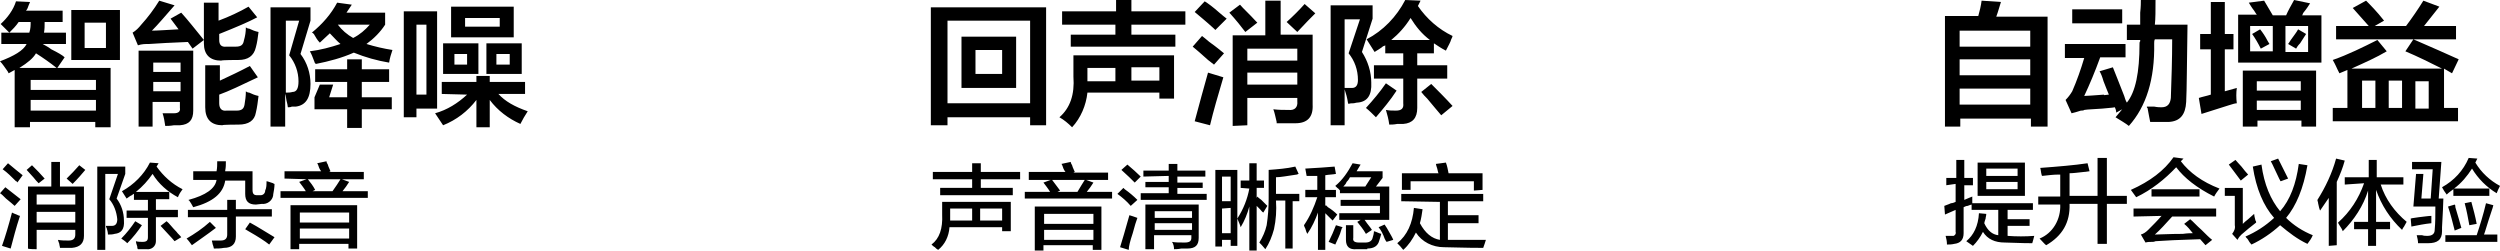
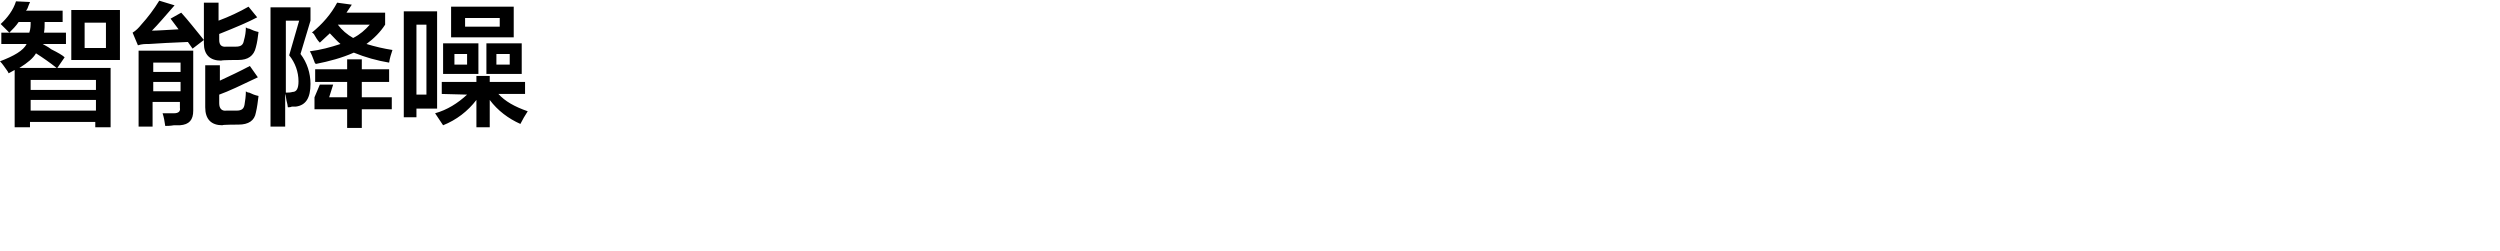
<svg xmlns="http://www.w3.org/2000/svg" version="1.1" id="图层_1" x="0px" y="0px" width="375.2px" height="37.6px" viewBox="0 0 375.2 37.6" style="enable-background:new 0 0 375.2 37.6;" xml:space="preserve">
  <style type="text/css">
	.st0{fill-rule:evenodd;clip-rule:evenodd;}
</style>
-   <path id="提升会议体验" class="st0" d="M293.5,27.6v2.7c-0.2,0.1-0.5,0.2-0.7,0.2c-0.4,0.2-0.8,0.3-1,0.4l0.1,1.3l1.6-0.7v3.3  c0.1,0.3-0.1,0.5-0.3,0.6c-0.1,0-0.2,0-0.3,0H292c0.1,0.4,0.2,0.8,0.2,1.3c0.3,0,0.7,0,1.1-0.1c0.9-0.1,1.4-0.6,1.4-1.6v-3.9  c0.2-0.1,0.4-0.2,0.6-0.2c0.3-0.1,0.5-0.2,0.6-0.2v0.8h4v3.8c-0.9-0.1-1.6-0.7-2.1-1.8c0-0.1,0.1-0.4,0.2-0.7c0-0.2,0.1-0.4,0.1-0.7  l-1.1-0.1c-0.1,1.9-0.8,3.3-1.9,4.2l1,0.7c0.6-0.6,1.1-1.3,1.5-2.1c0.7,1.1,1.8,1.6,3.3,1.6c0.9,0,2.2,0.1,4.1,0.1  c0.1-0.3,0.2-0.7,0.3-1.1c-1.3,0.1-2.7,0.1-4,0v-1.5h3.3v-1h-3.3v-1.4h3.8v-1h-9.1v-1l-0.5,0.2c-0.2,0.1-0.5,0.2-0.7,0.3v-2.2h1.3  v-1.1h-1.3v-2.7h-1.2v2.7h-1.5v1.1L293.5,27.6L293.5,27.6z M303.9,29.4v-5h-7.1v5H303.9z M302.8,27.3v1.1h-4.7v-1.1H302.8z   M302.8,25.3v1.1h-4.7v-1.1H302.8z M309,26.2h0.2v3.3h-3.3v1.2h3.3c0.1,2.2-1.1,4.3-3.1,5.1c0.5,0.5,0.8,0.9,1,1  c2.4-1.4,3.6-3.4,3.5-6.2h4.2v6h1.4v-6h3v-1.2h-3v-5.7h-1.4v5.7h-4.2V26c0.5,0,1.3-0.1,2.2-0.2c0.3,0,0.6-0.1,0.8-0.1l-0.3-1.2  c-2,0.3-4.4,0.5-7.1,0.7c0.1,0.3,0.1,0.7,0.2,1c0,0.1,0,0.1,0.1,0.2C307.4,26.3,308.2,26.2,309,26.2L309,26.2L309,26.2z M324.4,32.4  c-0.6,0.7-1.3,1.4-2,2.1c-0.3,0.3-0.7,0.6-1.1,0.7l0.7,1.2c0.3-0.1,0.7-0.1,1-0.1c0.2,0,0.3,0,0.5-0.1c1.3-0.1,3.5-0.2,6.7-0.3  l0.8,0.9l1-0.8c-0.4-0.3-0.9-0.8-1.6-1.5c-0.8-0.7-1.3-1.3-1.7-1.6l-0.9,0.7c0.5,0.4,0.9,0.9,1.3,1.4c-0.3,0-0.8,0-1.5,0.1  c-2,0-3.4,0.1-4.2,0.1c0.8-0.7,1.6-1.6,2.6-2.7h6.6v-1.2h-12.4v1.2L324.4,32.4L324.4,32.4z M333.1,28.3c-2.6-1-4.5-2.4-5.8-4.1  l0.4-0.4l-1.5-0.2c-1.4,2-3.5,3.6-6.4,4.9c0.2,0.3,0.5,0.7,0.8,1.1c2.3-1.1,4.3-2.7,6-4.5c1.2,1.6,3.1,3.1,5.7,4.4  C332.5,29.1,332.8,28.7,333.1,28.3L333.1,28.3L333.1,28.3z M330.1,29.5v-1.1h-7.2v1.1H330.1L330.1,29.5z M342.2,33.8  c1.3,1.1,2.6,2.1,4.1,2.8c0.3-0.4,0.6-0.8,0.8-1.3c-1.5-0.6-2.9-1.5-4-2.6c1.5-1.8,2.6-4.4,3.2-7.9l-1.3-0.2c-0.4,3-1.3,5.4-2.8,7.1  c-1.4-1.7-2.4-4-2.8-7l-1.3,0.3c0.5,3.3,1.6,5.9,3.2,7.7c-1.3,1.2-2.7,2.1-4.3,2.8c0.1,0.2,0.3,0.3,0.4,0.5c0.1,0.2,0.3,0.5,0.5,0.7  C339.4,36,340.9,35,342.2,33.8L342.2,33.8z M336.4,35.2c0.7-0.6,1.4-1.2,2.2-1.8c0-0.1,0-0.2-0.1-0.3c-0.1-0.4-0.2-0.8-0.2-1  c-0.3,0.3-0.6,0.5-0.9,0.8c-0.4,0.3-0.6,0.5-0.8,0.7v-5.4h-2.7v1.2h1.5v4.4c0.1,0.5-0.1,0.9-0.4,1.3l0.8,0.9  C336,35.6,336.2,35.4,336.4,35.2C336.4,35.2,336.4,35.2,336.4,35.2z M343.4,26.8c-0.4-0.8-0.9-1.8-1.5-3l-1.1,0.4  c0.3,0.5,0.7,1.5,1.3,2.7c0.1,0.1,0.1,0.3,0.2,0.3L343.4,26.8z M337.4,26.2c-0.3-0.3-0.6-0.7-1-1.2c-0.4-0.4-0.7-0.8-0.9-1l-1,0.7  c0.6,0.8,1.2,1.6,1.8,2.4L337.4,26.2z M354.8,27.5c-0.8,2.3-2.1,4.3-3.9,5.9c0,0.1,0.1,0.2,0.2,0.4c0.2,0.3,0.4,0.6,0.5,0.9  c1.7-1.7,3.1-3.8,3.8-6.1v4.7h-2.1v1.1h2.1v2.5h1.2v-2.5h2.1v-1.1h-2.1v-4.8c0.8,2.3,2.1,4.3,3.9,6c0.1-0.2,0.2-0.4,0.3-0.5  c0.2-0.3,0.3-0.6,0.4-0.7c-1.8-1.5-3.2-3.4-3.9-5.6h3.4v-1.1h-4v-2.6h-1.2v2.6h-3.6v1.1L354.8,27.5L354.8,27.5z M350.7,36.8v-9.5  c0.5-1.1,0.9-2.1,1.2-3.2l-1.3-0.3c-0.6,2.2-1.6,4.3-2.8,6.2c0,0.2,0.1,0.3,0.1,0.5c0.1,0.5,0.2,0.9,0.3,1.1  c0.4-0.6,0.9-1.3,1.3-1.9v7.2L350.7,36.8L350.7,36.8z M364.4,36.5c1.4,0,2.1-0.5,2.1-1.8v-0.6c0.1-2,0.2-3.5,0.2-4.3H366l0.4-5.5  H362v1.1h3.1l-0.3,4.4h-1.4l0.3-3.7h-1.1l-0.4,4.9h3.3c0,1.2,0,2.4-0.1,3.5c0,0.6-0.4,0.9-1.1,0.9c-0.3,0-0.5,0-0.8-0.1h-0.8  c0.1,0.4,0.2,0.8,0.2,1.2L364.4,36.5L364.4,36.5z M375.2,27.9c-1.5-0.8-2.8-2-3.7-3.5l0.3-0.6l-1.3-0.1c-0.8,1.9-2.2,3.4-4,4.4  c0.2,0.4,0.4,0.7,0.7,1.1c0.3-0.3,0.6-0.5,1-0.8v1h5.4v-1.1h-5.3c1.1-0.8,2-1.9,2.7-3c0.9,1.5,2.2,2.8,3.7,3.7  C374.8,28.7,375,28.3,375.2,27.9L375.2,27.9L375.2,27.9z M374.8,36.2v-1h-2c0.2-0.5,0.4-1.3,0.7-2.2c0.3-1,0.6-1.7,0.7-2.2l-1.1-0.3  c-0.4,1.7-0.9,3.3-1.4,4.8H367v1H374.8L374.8,36.2z M369.4,34.2c-0.2-0.7-0.5-1.8-0.9-3.1c0-0.2,0-0.3-0.1-0.4l-1,0.3  c0.4,1.2,0.7,2.4,1,3.6L369.4,34.2z M371.7,33.6c-0.2-1.1-0.5-2.2-0.8-3.3l-1,0.2c0.3,1.1,0.5,2.2,0.7,3.3L371.7,33.6z M364.9,33.5  v-1.1c-0.4,0-1,0.1-1.9,0.2c-0.5,0.1-0.9,0.1-1.2,0.2l0.1,1.2C362.9,33.8,363.9,33.6,364.9,33.5C364.9,33.5,364.9,33.5,364.9,33.5z" />
-   <path id="自动增益" class="st0" d="M294.2,19v-1.2h10.6V19h2.5V2.5h-7.7c0.3-0.8,0.5-1.6,0.7-2.2l-2.9-0.2  c-0.1,0.8-0.3,1.6-0.5,2.3h-5V19H294.2L294.2,19z M304.7,4.6V7h-10.6V4.6H304.7z M304.7,13.3v2.4h-10.6v-2.4L304.7,13.3L304.7,13.3z   M304.7,8.9v2.4h-10.6V8.9L304.7,8.9L304.7,8.9z M312.8,8.7c-0.5,1.7-1.1,3.4-1.8,5c-0.3,0.5-0.6,0.9-1,1.3l0.9,2  c0.4-0.1,0.8-0.2,1.4-0.4c0.2,0,0.4,0,0.5-0.1c0.6-0.1,1.5-0.1,2.7-0.2c0.8-0.1,1.4-0.1,1.9-0.2c0.1,0.2,0.2,0.5,0.2,0.8l0.9-0.5  c-0.3,0.4-0.7,0.8-1,1.2c0.8,0.5,1.5,0.9,2,1.3c2.6-2.9,3.9-7,3.8-12.4c0-0.2,0-0.4,0.1-0.6h2.6c0,3-0.1,5.9-0.2,8.8  c-0.1,0.9-0.5,1.4-1.4,1.4c-0.2,0-0.6,0-1.1-0.1h-1.1c0,0.1,0,0.2,0.1,0.2c0.2,1,0.3,1.7,0.4,2.1h2.8c1.7-0.1,2.5-1.1,2.6-3  c0.1-1.8,0.1-5.7,0.2-11.6h-4.9c0.1-0.9,0.1-2.1,0.1-3.8h-2.2c0,0.5,0,1.1-0.1,2v1.8h-2V6h2v0.2c-0.1,0.1-0.1,0.2-0.1,0.3  c0,4.4-0.6,7.3-1.9,8.9c-0.2-0.3-0.3-0.7-0.4-1c-0.8-2.1-1.4-3.5-1.7-4.3l-2,0.6c0.2,0.3,0.4,0.8,0.6,1.5c0.3,0.8,0.6,1.5,0.8,2  c-0.7,0.1-0.9,0.1-0.7,0c-1.5,0.1-2.5,0.2-3,0.2c0.8-1.7,1.6-3.6,2.4-5.8h3.8V6.6h-9.1v2.1L312.8,8.7L312.8,8.7z M318.5,3.5V1.4H311  v2.1H318.5z M348.4,9.5V2.3h-2.9c0.1-0.1,0.1-0.3,0.2-0.4c0.5-0.6,0.8-1.1,1-1.4L344.3,0c-0.5,0.9-0.9,1.6-1.2,2.3h-2l-1.3-2.2  l-2.3,0.3c0.2,0.3,0.4,0.7,0.8,1.2c0.2,0.3,0.3,0.5,0.4,0.6h-2.8v7.2H348.4L348.4,9.5z M338.8,19v-0.9h6.6V19h2.2v-8.4h-11V19H338.8  z M331.8,7.4v6.8c-0.6,0.2-1.2,0.3-1.8,0.5l0.4,2.4c1.9-0.6,3.2-1,4.1-1.3c0.6-0.2,1-0.3,1.2-0.3c-0.1-0.8-0.1-1.6,0-2.3l-1.8,0.5  V7.4h1.3V5.1h-1.3V0.3h-2.1v4.8h-1.6v2.3H331.8L331.8,7.4z M346.4,7.8H343V3.9h3.4V7.8L346.4,7.8z M341.1,3.9v3.8h-3.4V3.9H341.1  L341.1,3.9z M345.3,15.1v1.4h-6.6v-1.4H345.3z M345.3,12.2v1.4h-6.6v-1.4H345.3z M345.2,6.5c0.4-0.6,0.7-1.1,0.9-1.4l-1.2-0.7  c-0.2,0.4-0.6,0.9-1.1,1.6c-0.2,0.3-0.3,0.5-0.4,0.6l1.2,0.7C344.7,7.1,344.9,6.8,345.2,6.5L345.2,6.5L345.2,6.5z M340.6,6.6  c-0.1-0.2-0.2-0.3-0.3-0.5c-0.3-0.6-0.7-1.2-1.1-1.7l-1.2,0.7c0.5,0.7,0.9,1.4,1.3,2.2L340.6,6.6z M369,8.9c-1.8-0.8-4-1.8-6.8-3  L361,7.7c1.9,0.8,3.7,1.7,5.5,2.6h-13.6c2-0.9,3.8-1.7,5.3-2.6L356.8,6c-2.2,1.1-4.4,2.2-6.7,3c0.4,0.7,0.6,1.2,0.7,1.4  c0.1,0.2,0.2,0.4,0.3,0.6l1.2-0.5v5.7h-2.2v2h18.8v-2h-2.1v-5.9L368,11L369,8.9z M368.6,5.9v-2h-4.8l2.3-2.9l-2.4-0.9  c-0.8,1.3-1.7,2.6-2.6,3.8h-4.7l1.4-0.8c-1.1-1.4-2.1-2.4-2.7-3l-2,1.1c0.7,0.8,1.5,1.7,2.4,2.7h-4.9v2L368.6,5.9L368.6,5.9z   M364.5,16.3h-2v-4.1h2V16.3z M360.5,12.1v4.1h-2v-4.1H360.5L360.5,12.1z M356.5,12.1v4.1h-2v-4.1H356.5z" />
-   <path id="声音清晰稳定" class="st0" d="M142.5,34.1h7.9v0.6h1.3v-4.4h-10.3v1.9c0.1,2.1-0.4,3.6-1.6,4.5  c0.1,0.1,0.3,0.3,0.5,0.4c0.2,0.2,0.3,0.3,0.5,0.4C141.8,36.7,142.4,35.5,142.5,34.1L142.5,34.1L142.5,34.1z M145.9,26.9v1.3h-4.8  v1.1h10.9v-1.1h-4.8v-1.3h5.9v-1.1h-5.9v-1.3h-1.3v1.3H140v1.1L145.9,26.9L145.9,26.9z M142.6,31.3h3.3v1.8h-3.3V31.3z M150.4,33.1  h-3.3v-1.8h3.3V33.1z M156.6,37.6v-0.8h7.4v0.7h1.3V31h-10v6.6H156.6L156.6,37.6z M157.7,27l-1.1,0.4c0.3,0.4,0.7,0.9,1,1.4h-3.8v1  h13.1v-1h-3.8c0.4-0.5,0.7-0.9,1-1.4l-1.1-0.4h3.3v-1.1h-5.2l0.2-0.1c-0.1-0.3-0.3-0.6-0.4-1c-0.1-0.2-0.2-0.3-0.2-0.5l-1.4,0.3  c0.1,0.1,0.2,0.4,0.3,0.7c0.1,0.2,0.2,0.4,0.3,0.5h-5.5V27L157.7,27L157.7,27z M164.1,34.5V36h-7.4v-1.5H164.1L164.1,34.5z   M164.1,32.1v1.5h-7.4v-1.5L164.1,32.1L164.1,32.1z M157.9,27h4.9c-0.3,0.5-0.7,1.1-1.1,1.8h-3l0.4-0.2  C158.7,28.1,158.3,27.5,157.9,27L157.9,27L157.9,27z M173.2,37.5v-2.2h5.6v0.4c0,0.5-0.3,0.7-1,0.7c-0.8,0-1.4,0-1.9-0.1  c0.2,0.3,0.3,0.7,0.3,1.1c0.2,0,0.6,0,1.1-0.1h0.9c1.2,0,1.7-0.5,1.7-1.6v-5h-8v6.7H173.2L173.2,37.5z M175.4,26.4v0.9h-3.5v0.8h3.5  v0.9h-4.2V30h9.9v-0.9h-4.4v-0.9h3.8v-0.8h-3.8v-0.9h4.2v-0.9h-4.2v-1h-1.3v1h-3.8v0.9L175.4,26.4L175.4,26.4z M170,35  c0.3-1.1,0.5-1.8,0.7-2.3c-0.5-0.2-0.9-0.3-1.2-0.4c-0.6,2.2-1.1,3.8-1.4,4.8l1.3,0.4C169.4,37,169.6,36.2,170,35L170,35L170,35z   M178.9,31.7v1h-5.6v-1C173.2,31.7,178.9,31.7,178.9,31.7z M178.9,33.5v1h-5.6v-1H178.9z M170.7,30c-0.6-0.6-1.2-1.1-1.9-1.6  c-0.1-0.1-0.1-0.1-0.2-0.2l-0.9,0.9c0.7,0.5,1.4,1.1,2,1.8L170.7,30z M171.2,26.5c-0.6-0.6-1.3-1.2-2-1.8l-0.9,0.8  c0.9,0.8,1.5,1.4,2,1.9L171.2,26.5z M183.4,37v-1h1.3v0.9h1V25.5h-3.3V37H183.4z M194,37.4v-7.2h1v-1.1h-3.5v-2.5  c0.7,0,1.7-0.2,3.1-0.4c0.1,0,0.2-0.1,0.3-0.1l-0.5-1.1c-1.3,0.3-2.7,0.4-4,0.5v4.3c0,1.4-0.1,2.7-0.3,4c-0.2,0.9-0.6,1.8-1.1,2.6  c0.2,0.2,0.5,0.5,0.9,1c0.6-0.9,1-1.9,1.3-3c0.3-1.4,0.4-2.8,0.3-4.3h1.4v7.2H194L194,37.4z M187.5,28.3c-0.3,1.6-0.9,3.1-1.8,4.5  c0.2,0.5,0.4,0.9,0.5,1.3c0.6-1,1-2,1.3-3.1v6.6h1.1v-6.7c0.1,0.1,0.3,0.3,0.5,0.5c0.2,0.2,0.3,0.4,0.5,0.5l0.6-1  c-0.2-0.2-0.5-0.5-0.9-0.9c-0.3-0.2-0.5-0.4-0.6-0.5l-0.1,0.2v-1.5h1.1v-1.1h-1.1v-2.6h-1.1v2.6h-1.3v1.1L187.5,28.3L187.5,28.3z   M184.7,31.2V35h-1.3v-3.7L184.7,31.2L184.7,31.2z M184.7,26.5v3.7h-1.3v-3.7H184.7z M201.1,28.6V29h6v1h-5.9v0.9h5.9V32H201v1h3.2  l-0.5,0.3c0.4,0.5,0.9,1.1,1.3,1.8l0.9-0.6c-0.1-0.1-0.1-0.2-0.2-0.3c-0.4-0.5-0.7-0.9-0.9-1.2h3.7v-5h-2l1-1.3v-1h-3.9  c0.2-0.3,0.4-0.7,0.6-1l-1.2-0.2c-0.7,1.3-1.5,2.5-2.6,3.4c0.1,0.1,0.2,0.2,0.3,0.3c0.2,0.1,0.3,0.3,0.5,0.5L201.1,28.6z   M197.7,26.4v2.1h-1.8v1.1h1.8c-0.5,1.5-1.1,2.9-2,4.2c0,0.1,0.1,0.3,0.2,0.5c0.1,0.4,0.2,0.6,0.3,0.8c0.7-1,1.2-2.1,1.6-3.2v5.6  h1.1v-5.5l1.1,1.1l0.7-0.9c-0.4-0.4-0.9-0.8-1.4-1.1c-0.1-0.1-0.2-0.2-0.3-0.3l-0.1,0.1v-1.3h1.6v-1.1h-1.6v-2.2  c0.5-0.1,1.1-0.1,1.6-0.2l-0.2-1.1c-1.1,0.1-2.6,0.2-4.4,0.3c0.1,0.4,0.1,0.7,0.2,1.1C196.7,26.4,197.2,26.4,197.7,26.4L197.7,26.4  L197.7,26.4z M205.2,37.3c1,0,1.6-0.4,1.8-1.2c0.1-0.3,0.2-0.6,0.3-1c-0.4-0.1-0.7-0.3-1.1-0.4c0,0.3-0.1,0.7-0.2,1  c-0.1,0.5-0.6,0.7-1,0.7h-1c-0.7,0-1-0.2-0.9-0.7v-1.9H202v2.2c0,1,0.5,1.5,1.6,1.4H205.2L205.2,37.3z M204.9,28h-3.3  c0.2-0.2,0.4-0.4,0.5-0.7c0.3-0.3,0.4-0.5,0.5-0.7h3.2L204.9,28z M201.3,34.5c0-0.1,0.1-0.3,0.2-0.4l-1-0.3  c-0.3,0.8-0.7,1.7-1.1,2.5c0.3,0.1,0.7,0.3,1,0.4C200.7,36,201.1,35.3,201.3,34.5L201.3,34.5L201.3,34.5z M209.1,36  c-0.1-0.3-0.4-0.8-0.8-1.5c-0.2-0.4-0.4-0.6-0.5-0.8l-0.9,0.4c0.4,0.5,0.7,1.1,0.9,1.7c0.1,0.2,0.2,0.4,0.3,0.5L209.1,36z   M216.1,30.3V36c-1.2-0.2-2.2-1-3-2.5c0.2-0.7,0.3-1.4,0.4-2.1l-1.3-0.2c-0.2,2.3-1,4.1-2.5,5.3c0.3,0.3,0.6,0.6,0.9,1  c0.8-0.7,1.4-1.6,1.9-2.6c0.9,1.4,2.5,2.2,4.2,2.2c1,0,3,0.1,5.9,0.1c0.2-0.5,0.3-0.9,0.4-1.2h-5.7v-2.5h4.6v-1.2h-4.6v-2.1h5.3  v-1.1h-12.3v1.1L216.1,30.3L216.1,30.3z M222.5,28.5V26h-5.1c-0.1-0.5-0.2-1.1-0.4-1.6l-1.5,0.2c0,0.1,0.1,0.4,0.2,0.7  c0.1,0.3,0.1,0.6,0.2,0.7h-5.5v2.5h1.3v-1.3h9.5v1.4L222.5,28.5L222.5,28.5z" />
-   <path id="回声消除" class="st0" d="M142.2,18.8v-1.2h12.4v1.2h2.4V1.1h-17.3v17.7H142.2z M154.6,3.1v12.4h-12.4V3.1H154.6z   M152.5,13.1V5.5h-8.2v7.7H152.5L152.5,13.1z M150.4,7.5v3.6h-4V7.5H150.4z M163.2,13.9H174v0.9h2.2V8.3h-15.1v3.2  c0.2,2.7-0.5,4.7-2.1,6.1c0.7,0.4,1.3,0.9,1.9,1.5C162.2,17.7,163,15.8,163.2,13.9L163.2,13.9L163.2,13.9z M167.4,3.7v1.5h-6.7V7  h15.7V5.2h-6.6V3.7h8.1v-2h-8.1V0h-2.3v1.7h-8.1v2H167.4L167.4,3.7z M163.2,10.2h4.2v2h-4.2V10.2z M174,12.1h-4.2v-2h4.2V12.1z   M187.2,18.8v-4.1h7.5v0.5c0.1,0.9-0.4,1.4-1.3,1.3c-0.8,0-1.5,0-2.3-0.1c0.2,0.5,0.3,1.1,0.5,1.9v0.2h2.8c1.8,0,2.7-0.9,2.6-2.8  V5.2h-4.8V0.1h-2.3v5.2h-4.9v13.6L187.2,18.8L187.2,18.8z M183.6,11.6l-2.3-0.7c-0.6,2.2-1.3,4.6-2,7.3l2.3,0.6  C182.1,16.7,182.8,14.3,183.6,11.6L183.6,11.6L183.6,11.6z M194.7,10.9v1.8h-7.5v-1.8L194.7,10.9L194.7,10.9z M194.7,7.3v1.8h-7.5  V7.3L194.7,7.3L194.7,7.3z M183.7,8c-0.5-0.4-1.2-1-2.2-1.7c-0.5-0.4-0.8-0.7-1.1-0.9L179,7c0.5,0.4,1.3,1.1,2.3,2  c0.3,0.2,0.6,0.5,0.9,0.7L183.7,8z M184.1,2.8c-0.3-0.2-0.6-0.5-1.1-0.9c-0.9-0.8-1.7-1.4-2.2-1.7l-1.5,1.6c0.7,0.6,1.7,1.4,2.9,2.5  c0.1,0.1,0.2,0.2,0.2,0.2L184.1,2.8z M197.4,2l-1.6-1.4c-0.8,0.9-1.7,1.8-2.7,2.7l1.6,1.5C195.9,3.5,196.8,2.6,197.4,2L197.4,2  L197.4,2z M188.7,3.4c-0.2-0.2-0.3-0.3-0.2-0.2c-1-1.1-1.9-1.9-2.4-2.5l-1.6,1.2c1,1.1,1.8,2.1,2.4,2.9L188.7,3.4z M217.8,5.9  c0.1-0.2,0.2-0.4,0.2-0.5c-2.1-1-3.9-2.6-5.2-4.5l0.4-0.8L210.9,0c-1.3,2.5-3.3,4.6-5.8,5.9c0.4,0.6,0.8,1.3,1.2,1.9  c0.6-0.4,1-0.6,1.2-0.8c0.1-0.1,0.3-0.1,0.4-0.2V8h2.7v1.8h-4.4v2h4.4v3.7c0.1,0.8-0.3,1.1-1.1,1.1c-0.5,0-1,0-1.5-0.1  c0.2,0.7,0.4,1.4,0.5,2.2c0.3,0,0.7,0,1.2-0.1h0.9c1.4-0.1,2.1-0.9,2.1-2.4v-4.4h4.5v-2h-4.5V8h2.5V6.5c0.6,0.4,1.2,0.8,1.8,1.1  C217.4,6.8,217.7,6.3,217.8,5.9L217.8,5.9L217.8,5.9z M201.8,18.9v-5.5c0.2,0.6,0.4,1.3,0.5,2c0,0.1,0.1,0.2,0.1,0.2  c0.2-0.1,0.5-0.1,0.7-0.1c0.2,0,0.4-0.1,0.6-0.1c1.5-0.1,2.2-1.1,2.1-3c0-1.6-0.5-3.2-1.4-4.6l1.6-5v-2h-6.3v18H201.8z M204.1,2.9  L202.4,8c0.9,1.1,1.4,2.5,1.4,4c0,0.8-0.3,1.2-0.9,1.2h-1.1V2.9H204.1z M209.6,13.6l-1.6-1.1c-0.9,1.3-1.9,2.5-3,3.7  c0.5,0.4,1,0.9,1.5,1.4C207.6,16.3,208.7,15,209.6,13.6L209.6,13.6L209.6,13.6z M218,15.9c-1-1.1-2.1-2.2-3.2-3.3l-1.5,1.2  c0.3,0.4,0.6,0.7,0.9,1c0.9,1.1,1.6,1.9,2.1,2.5L218,15.9z M214.6,6h-5.8c1.1-0.9,2.1-2,2.9-3.3C212.5,4,213.4,5.1,214.6,6L214.6,6z  " />
-   <path id="消除杂音" class="st0" d="M5.5,37.4v-2.9h5.8v0.7c0,0.6-0.3,0.9-1,0.9c-0.5,0-1.1,0-1.6-0.1c0,0.1,0.1,0.3,0.2,0.6  c0,0.2,0.1,0.4,0.1,0.6h1.8c1.2-0.1,1.8-0.7,1.8-1.8v-7.4H9v-3.7H7.7v3.7H4.2v9.3C4.2,37.4,5.5,37.4,5.5,37.4z M11.3,31.8v1.6H5.5  v-1.6H11.3z M11.3,29.2v1.5H5.5v-1.5C5.5,29.2,11.3,29.2,11.3,29.2z M3,32.4c-0.1,0-0.3-0.1-0.5-0.2C2.2,32.1,2,32,1.8,31.9  c-0.5,1.9-1,3.6-1.5,5l1.3,0.4C2,35.8,2.4,34.2,3,32.4C3,32.4,3,32.4,3,32.4z M3.1,29.9c-0.8-0.6-1.5-1.2-2.3-1.8L0,29  c0.2,0.1,0.5,0.4,0.9,0.8c0.6,0.5,1.1,0.9,1.3,1.1L3.1,29.9z M3.4,26.3c-0.6-0.5-1.4-1.1-2.2-1.8l-0.8,0.9c0.7,0.5,1.3,1.1,2,1.8  c0.1,0,0.2,0.1,0.2,0.2L3.4,26.3z M12.8,25.5l-0.9-0.7c-0.6,0.7-1.2,1.3-1.9,2l0.9,0.8C11.7,26.8,12.3,26.1,12.8,25.5L12.8,25.5  L12.8,25.5z M6.7,26.8c-0.6-0.7-1.2-1.3-1.9-2L4,25.5l1,1.1c0.3,0.4,0.6,0.7,0.8,0.9L6.7,26.8z M27.4,28.4c-1.6-0.8-2.9-2-3.9-3.4  l0.3-0.5l-1.3-0.1c-0.9,1.8-2.4,3.3-4.2,4.3l0.7,1.1c0.4-0.3,0.7-0.5,0.8-0.5c0.1-0.1,0.2-0.2,0.3-0.2v0.9h2.1v1.6H19v1.1h3.2v2.9  c0,0.5-0.2,0.7-0.8,0.7c-0.3,0-0.7,0-1-0.1c0,0.2,0.1,0.5,0.2,0.8c0,0.1,0,0.3,0.1,0.4H22c0.7,0.1,1.4-0.4,1.4-1.2  c0-0.1,0-0.2,0-0.4v-3.2h3.3v-1.1h-3.3v-1.6h2v-1.1h-5c1-0.8,1.8-1.7,2.5-2.7c0.9,1.5,2.3,2.7,3.8,3.5  C26.9,29.1,27.1,28.8,27.4,28.4L27.4,28.4L27.4,28.4z M15.8,37.4V26.1h1.9l-1.3,3.8c0.7,0.8,1.1,1.9,1.2,3c0,0.7-0.3,1-0.8,1h-0.9  c0,0.1,0,0.2,0.1,0.3c0.1,0.3,0.2,0.7,0.2,1c0.3,0,0.7,0,1-0.1c1-0.1,1.5-0.7,1.4-2c0-1.2-0.4-2.4-1.1-3.3l1.3-3.7V25h-4.2v12.5  H15.8z M21.3,33.8l-1-0.6c-0.6,0.9-1.3,1.8-2.1,2.6c0.3,0.2,0.6,0.4,0.9,0.7C20,35.6,20.7,34.7,21.3,33.8L21.3,33.8z M27.2,35.6  c-0.2-0.3-0.5-0.5-0.7-0.8c-0.7-0.7-1.1-1.3-1.5-1.6l-0.9,0.7c0.9,1,1.7,1.8,2.1,2.3L27.2,35.6z M39.3,30.6c0.8,0.1,1.6-0.5,1.7-1.3  c0,0,0,0,0-0.1c0.1-0.5,0.2-1.1,0.2-1.6c-0.1,0-0.1,0-0.2-0.1c-0.4-0.1-0.8-0.3-1-0.3c0,0.5,0,1-0.2,1.4c0,0.4-0.3,0.7-0.7,0.7  c0,0-0.1,0-0.1,0h-0.4c-0.5,0-0.7-0.2-0.7-0.8v-2.8h-4.1v-0.1c0.1-0.5,0.1-0.9,0.1-1.4h-1.3c0,0.5,0,1-0.1,1.5H29V27h3.5  c-0.2,1.3-1.6,2.3-4.2,3c0,0.1,0.1,0.1,0.1,0.1c0.2,0.3,0.4,0.6,0.6,1c3-0.8,4.5-2.1,4.8-4h3v2c0,1.1,0.5,1.6,1.6,1.6L39.3,30.6  L39.3,30.6z M34.1,32.6v2.6c0,0.6-0.3,0.9-1,0.9h-1.3c0,0.2,0.1,0.3,0.1,0.5c0.1,0.3,0.2,0.6,0.2,0.7c0.5,0,1,0,1.5-0.1  c1.2,0,1.8-0.6,1.8-1.7v-3h5.4v-1.1h-5.4V30h-1.3v1.5h-5.9v1.1L34.1,32.6L34.1,32.6z M32.4,34.2l-0.9-0.9c-1.1,1-2.3,1.8-3.5,2.5  c0.3,0.3,0.5,0.6,0.8,1C29.9,36,31.1,35.2,32.4,34.2L32.4,34.2L32.4,34.2z M41.2,35.6c-1.2-0.7-2.4-1.5-3.7-2.2l-0.7,1  c0.2,0.1,0.3,0.2,0.5,0.3c1.4,0.8,2.5,1.5,3.1,2L41.2,35.6z M44.9,37.4v-0.8h7.4v0.7h1.3v-6.5h-10v6.6H44.9L44.9,37.4z M46,26.9  l-1.1,0.4c0.3,0.4,0.7,0.9,1,1.4h-3.8v1h13.1v-1h-3.8c0.4-0.5,0.7-0.9,1-1.4l-1.1-0.4h3.3v-1.1h-5.2l0.2-0.1c-0.1-0.3-0.3-0.6-0.4-1  c-0.1-0.2-0.2-0.3-0.2-0.5l-1.4,0.3c0.1,0.1,0.2,0.4,0.3,0.7c0.1,0.2,0.2,0.4,0.3,0.5h-5.5v1.1L46,26.9L46,26.9z M52.4,34.3v1.5  h-7.4v-1.5H52.4L52.4,34.3z M52.4,31.9v1.5h-7.4v-1.5H52.4L52.4,31.9z M46.2,26.9h4.9c-0.3,0.5-0.7,1.1-1.2,1.8h-3l0.4-0.2  C47,27.9,46.6,27.4,46.2,26.9L46.2,26.9z" />
  <path id="智能降噪" class="st0" d="M4,6.6c-0.5,1-1.9,1.8-4,2.6c0.4,0.4,0.7,0.9,1,1.3c0.1,0.1,0.2,0.3,0.3,0.5l0.9-0.5v8.6h2.3  v-0.8h9.8v0.8h2.3v-8.9h-8l1.1-1.6C9.4,8.3,8.7,7.9,7.7,7.4C7.2,7,6.7,6.8,6.4,6.6h3.5V4.9H6.6c0.1-0.5,0.1-1,0.1-1.6h2.7V1.6H3.9  c0.2-0.2,0.3-0.5,0.4-0.8c0.1-0.3,0.2-0.4,0.2-0.5L2.4,0.2C2,1.5,1.1,2.7,0.1,3.6C0.5,4,0.9,4.4,1.4,4.9H0.2v1.7H4z M18,9V1.5h-7.3  V9H18z M14.4,15v1.6H4.6V15H14.4z M14.4,12v1.5H4.6V12L14.4,12L14.4,12z M15.9,3.4v3.8h-3.2V3.4C12.7,3.4,15.9,3.4,15.9,3.4z   M2.9,10.2C4.2,9.4,5,8.7,5.4,8c1.1,0.7,2.1,1.4,3.1,2.2H2.9z M4.6,3.3c0,0.5,0,1-0.2,1.6h-3c0.5-0.5,1-1,1.4-1.6  C2.9,3.3,4.6,3.3,4.6,3.3z M22.9,19v-3.7h4.1v0.9c0.1,0.5-0.2,0.8-0.9,0.8h-1.7c0.2,0.6,0.3,1.2,0.4,1.9c0.3,0,0.7,0,1.3-0.1h0.9  c1.4-0.1,2-0.8,2-2.2v-9h-8.2V19C20.9,19,22.9,19,22.9,19z M35.8,18.7c1.5,0,2.4-0.6,2.6-1.8c0.2-0.8,0.3-1.7,0.4-2.5  c-0.5-0.1-1-0.3-1.4-0.5c-0.2,0-0.4-0.1-0.5-0.2c0,0.7-0.1,1.4-0.2,2c-0.1,0.6-0.4,0.9-1.2,0.9h-1.5c-0.7,0.1-1.1-0.3-1.1-1.1v-1.3  c1.4-0.5,3.3-1.4,5.8-2.6l-1.2-1.7c-1.5,0.8-3,1.5-4.5,2.2V9.8h-2.2v6.3c0,1.8,0.9,2.7,2.6,2.7C33.2,18.7,35.8,18.7,35.8,18.7z   M35.8,9c1.4,0,2.3-0.6,2.6-1.9c0.2-0.7,0.3-1.5,0.4-2.3c-0.5-0.1-1-0.3-1.4-0.5c-0.2,0-0.4-0.1-0.5-0.2c0,0.7-0.1,1.3-0.3,2  c-0.1,0.6-0.4,0.9-1.2,0.9h-1.4c-0.8,0.1-1.1-0.3-1.1-1V5.1c2.5-1,4.4-1.8,5.7-2.5L37.3,1c-1.4,0.8-2.9,1.5-4.5,2.1V0.4h-2.2v6.1  c0,1.7,0.9,2.6,2.6,2.6C33.2,9,35.8,9,35.8,9z M30.6,6c-1.3-1.6-2.4-3-3.4-4.1l-1.6,0.9l1.2,1.6c-1.9,0.1-3.2,0.2-4,0.2  c0.9-0.9,2-2.2,3.4-3.8l-2.3-0.7c-0.8,1.3-1.7,2.5-2.7,3.6c-0.4,0.5-0.8,0.9-1.3,1.2l0.8,1.9c0.6-0.2,1.1-0.2,1.7-0.2  c1.4-0.1,3.3-0.2,5.8-0.3l0.7,1L30.6,6z M27.1,9.4v1.4h-4.1V9.4H27.1L27.1,9.4z M27.1,12.3v1.4h-4.1v-1.4L27.1,12.3L27.1,12.3z   M42.8,19.1v-5c0.1,0.2,0.1,0.5,0.2,1c0.1,0.4,0.2,0.8,0.2,1c0.2,0,0.4,0,0.6-0.1h0.6c1.5-0.2,2.2-1.3,2.2-3.4  c0-1.6-0.5-3.2-1.5-4.5l1.5-5v-2h-6v17.9H42.8L42.8,19.1z M58.9,7.5C57.6,7.3,56.3,7,55,6.6c1.1-0.8,2.1-1.8,2.8-2.9V1.9H52l0.8-1.2  l-2.2-0.3c-0.9,1.7-2.2,3.2-3.8,4.5C46.9,4.9,47,5,47.1,5.1c0.3,0.5,0.5,0.9,0.9,1.3c0.5-0.5,1-0.9,1.5-1.4c0.6,0.6,1.1,1.2,1.6,1.6  c-1.5,0.5-3,0.9-4.6,1.1c0.2,0.3,0.4,0.8,0.7,1.6c0,0.1,0.1,0.2,0.2,0.3c2-0.4,3.9-0.9,5.7-1.7c1.7,0.7,3.5,1.2,5.3,1.5  C58.5,8.7,58.7,8.1,58.9,7.5L58.9,7.5z M52.1,12.3v2.3h-2.7l0.6-1.9h-2l-0.8,1.9v1.8h4.9v2.8h2.2v-2.8h4.5v-1.8h-4.5v-2.3h4.1v-1.9  h-4.1V8.9h-2.2v1.5h-4.8v1.9H52.1z M44.9,3.1l-1.5,5.2c0.9,1.1,1.4,2.5,1.4,3.9c0,1.1-0.3,1.6-0.9,1.6c-0.3,0.1-0.7,0.1-1,0.1V3.1  H44.9L44.9,3.1z M53,5.7c-0.9-0.5-1.7-1.2-2.3-2h4.8C54.8,4.5,54,5.2,53,5.7L53,5.7L53,5.7z M62.5,17.6v-1.3h3.1V1.7h-5v15.9  C60.7,17.6,62.5,17.6,62.5,17.6z M70.1,14.2c-1.4,1.3-3,2.3-4.8,2.8c0.4,0.6,0.8,1.2,1.2,1.8c2-0.8,3.7-2.1,5-3.8v4.1h2v-4.1  c1.2,1.6,2.8,2.8,4.6,3.6c0.3-0.6,0.7-1.3,1.1-1.9c-2-0.7-3.4-1.5-4.4-2.6h4v-1.8h-5.3v-0.9h-2v0.9h-5.2v1.8L70.1,14.2L70.1,14.2z   M77.1,5.6V1h-9.4v4.6H77.1z M78.3,11.2V6.5h-5.3v4.6H78.3z M71.8,11.2V6.5h-5.3v4.6H71.8L71.8,11.2z M64,3.7v10.5h-1.5V3.7H64z   M75,2.7V4h-5.2V2.7C69.8,2.7,75,2.7,75,2.7z M76.5,8.1v1.6h-2V8.1H76.5L76.5,8.1z M70.1,8.1v1.6h-1.9V8.1H70.1z" />
</svg>